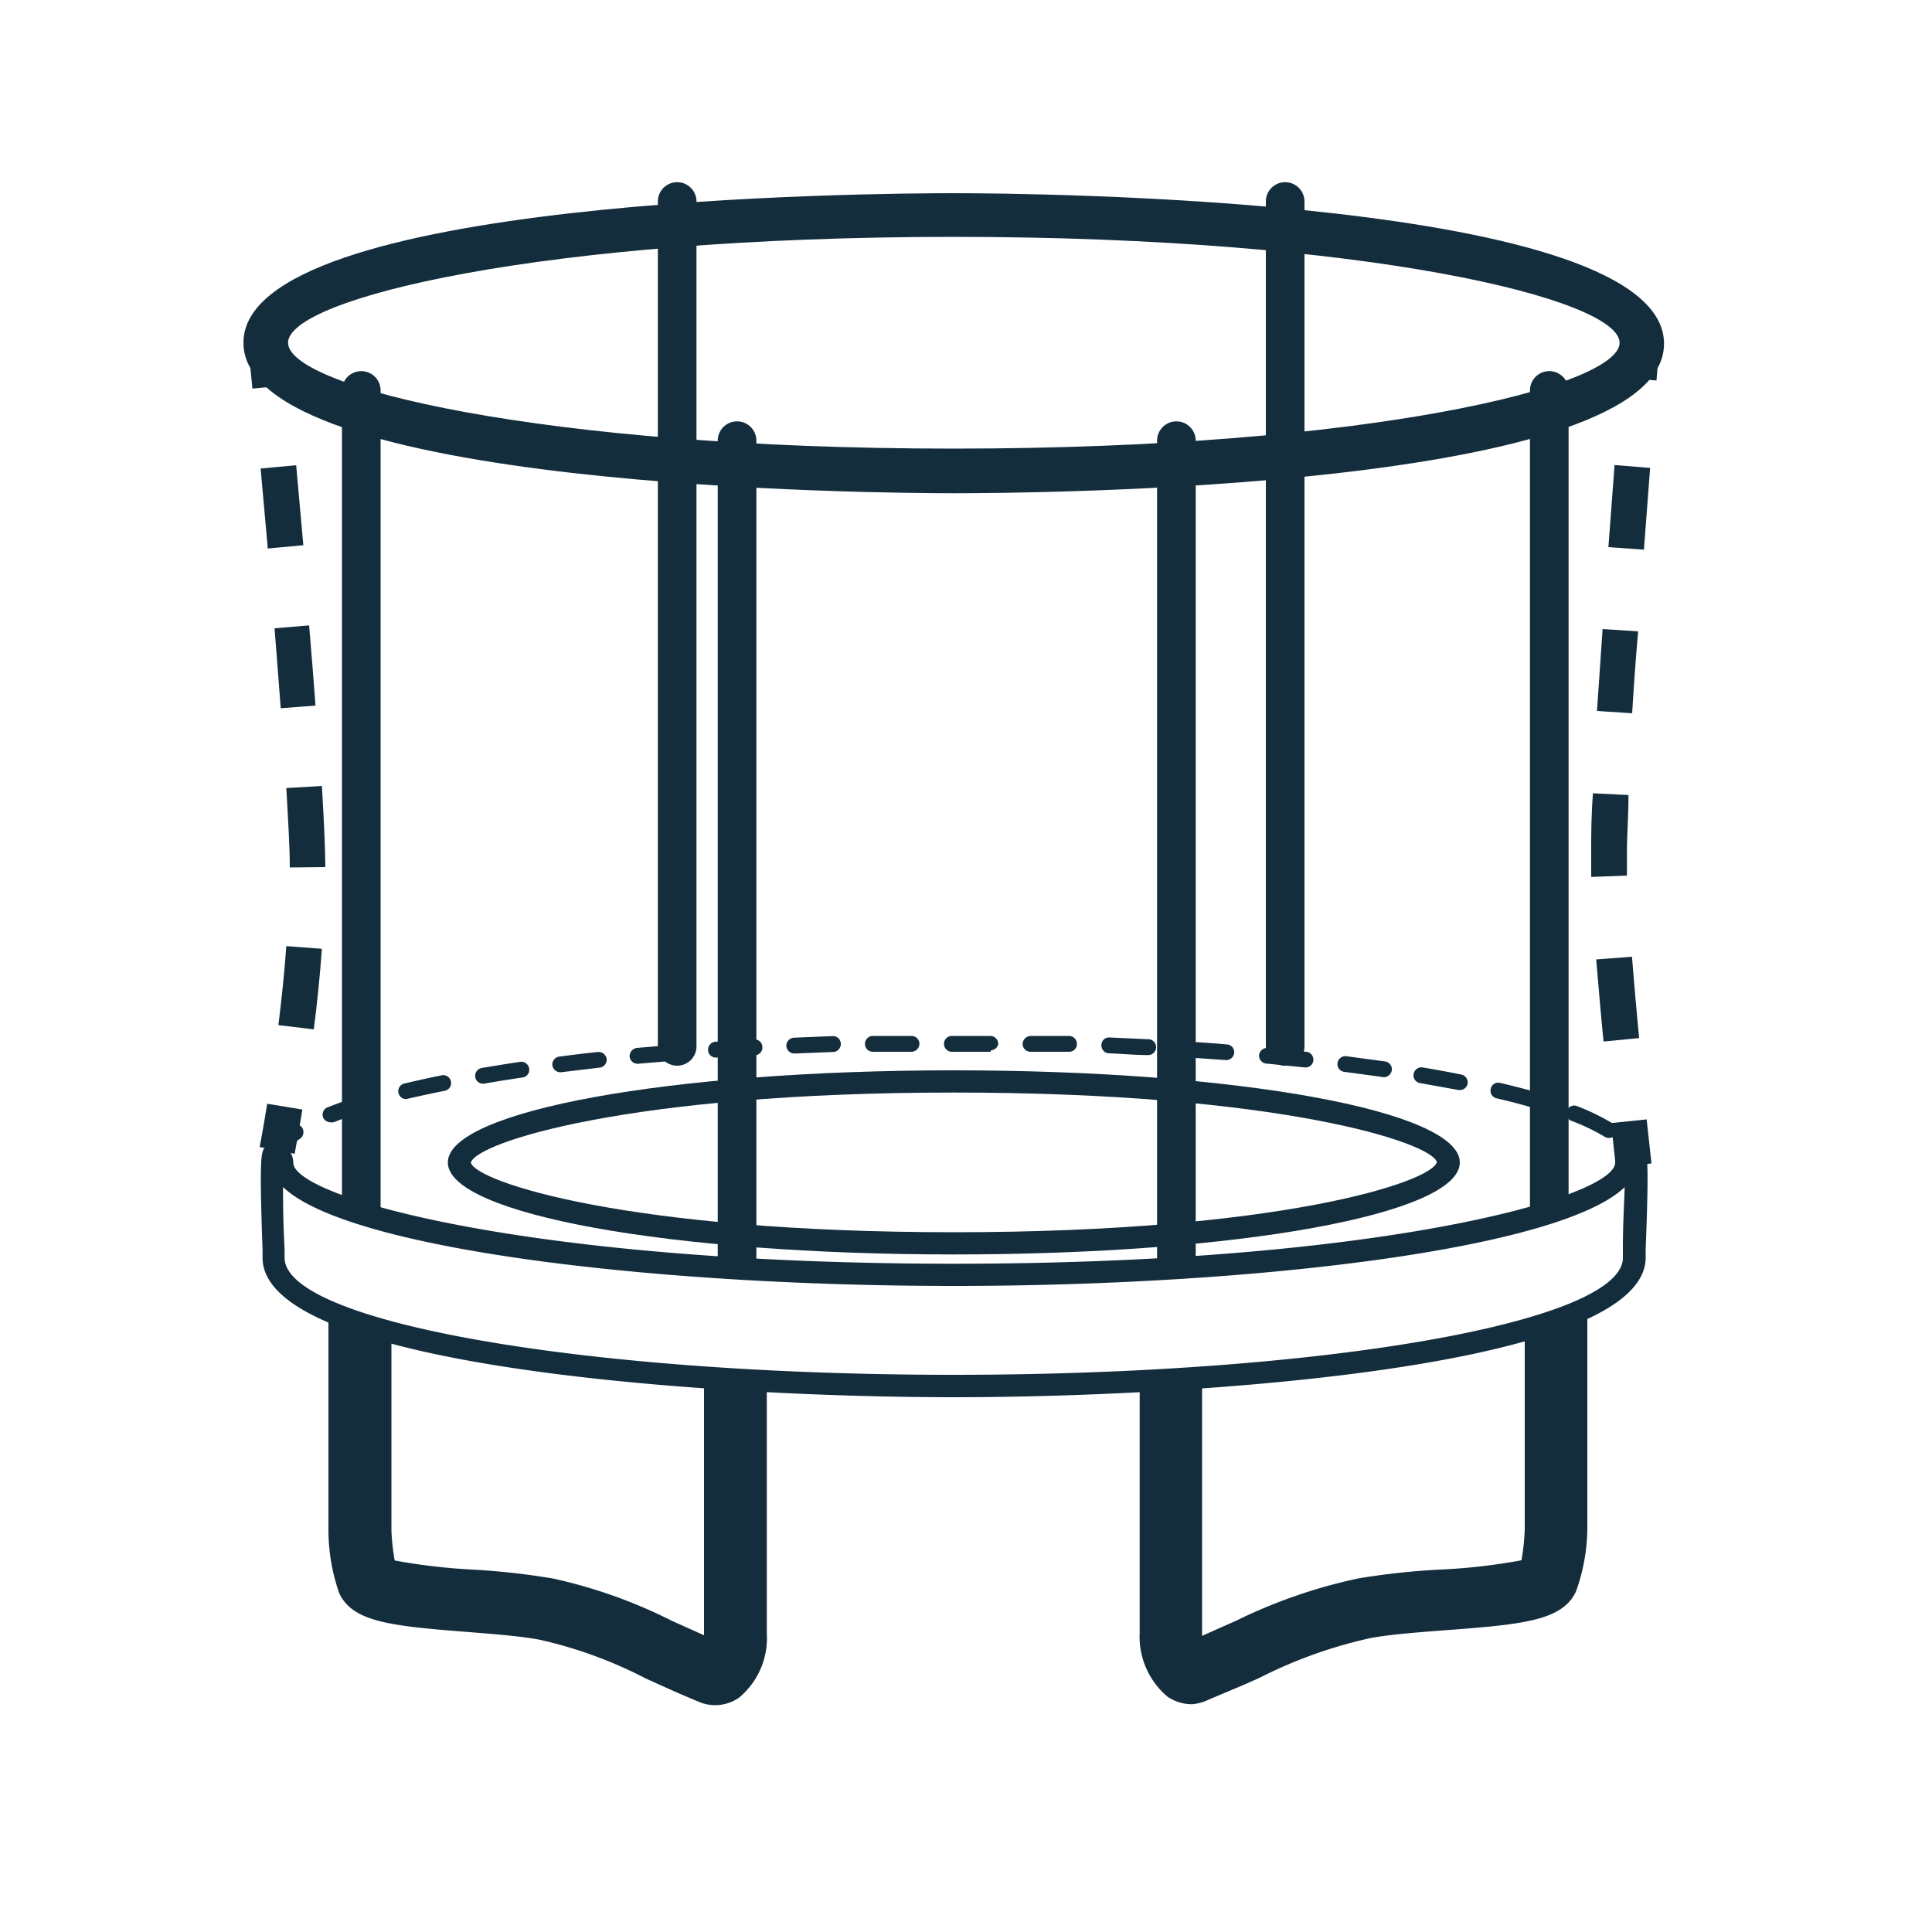
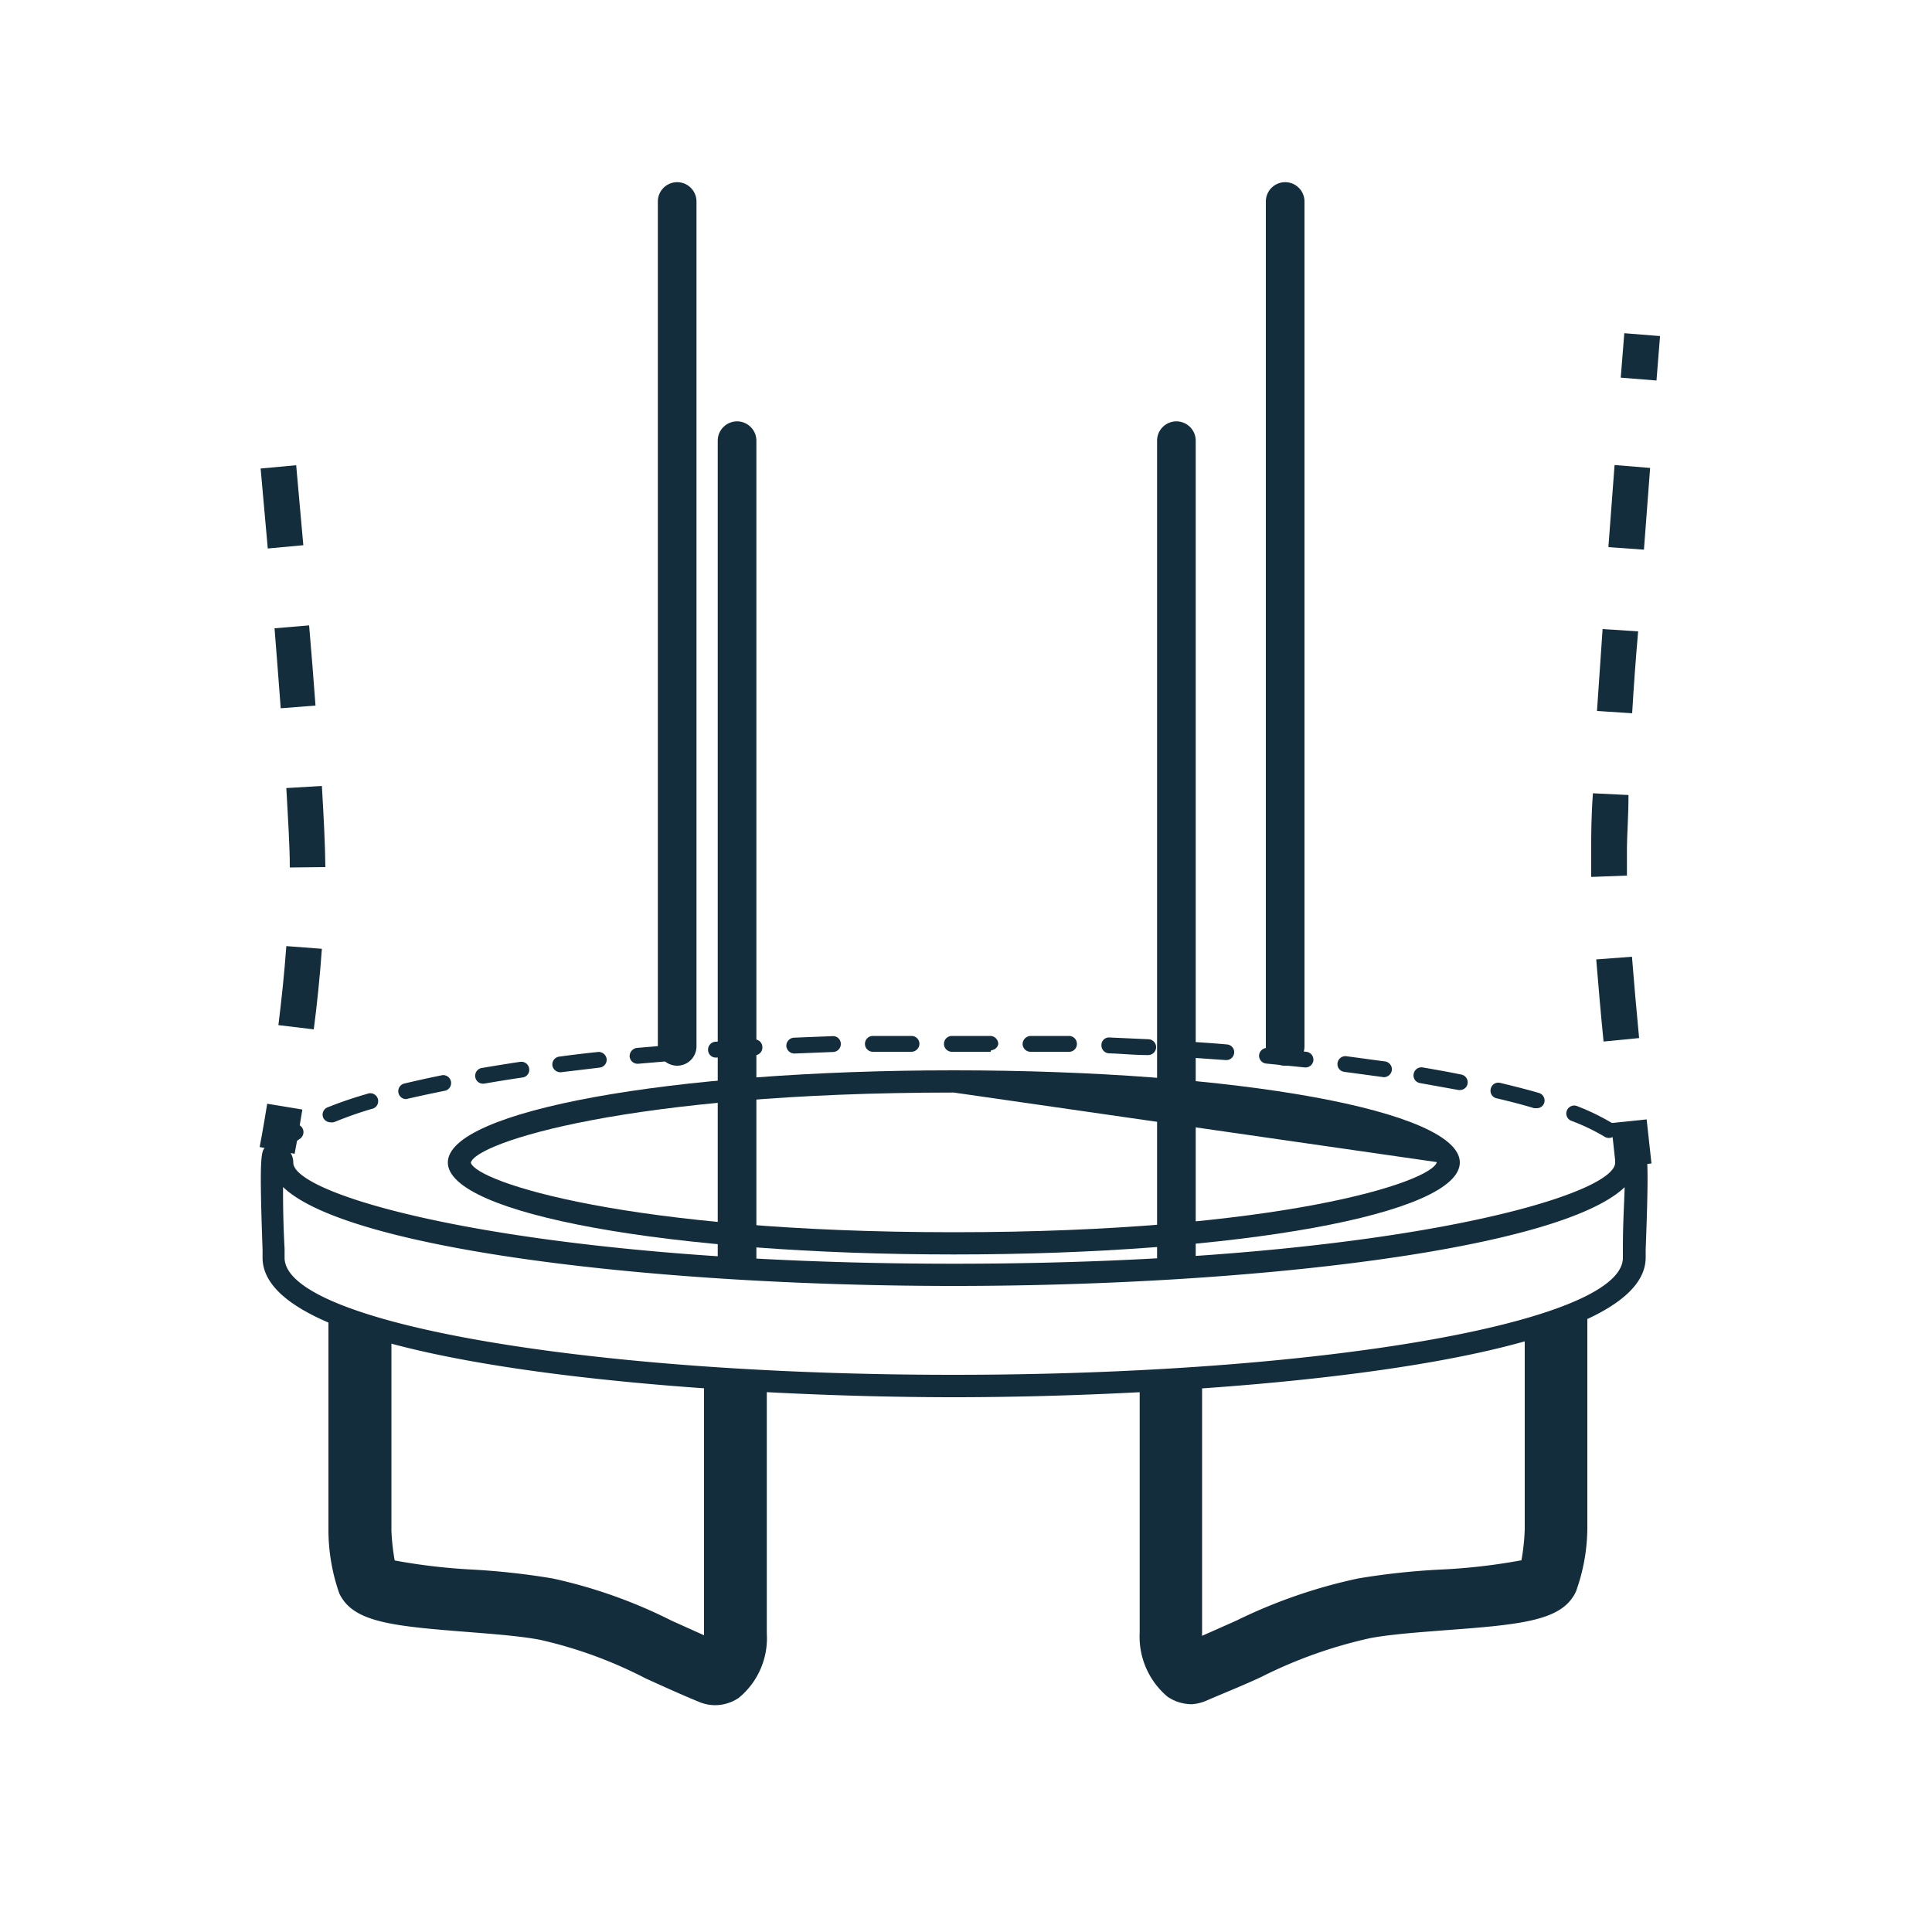
<svg xmlns="http://www.w3.org/2000/svg" id="Layer_1" data-name="Layer 1" viewBox="0 0 100 100">
  <defs>
    <style>.cls-1{fill:#132d3d;}</style>
  </defs>
  <path class="cls-1" d="M84.57,60.58a.41.41,0,0,1-.41-.41.53.53,0,0,0,0-.13.41.41,0,1,1,.81-.13,2.11,2.11,0,0,1,0,.26A.41.41,0,0,1,84.57,60.58Zm-70.4,0a.41.41,0,0,1-.41-.41,2.43,2.43,0,0,1,1.31-1.91.41.41,0,0,1,.57.11.42.42,0,0,1-.11.57c-.44.29-.95.74-.95,1.23A.41.41,0,0,1,14.17,60.58ZM83.28,58.9a.4.4,0,0,1-.22-.06A10.72,10.72,0,0,0,81.3,58a.41.41,0,0,1,.3-.76,11.94,11.94,0,0,1,1.89.92.41.41,0,0,1,.13.57A.42.42,0,0,1,83.28,58.9ZM17.1,58.09a.42.42,0,0,1-.38-.26A.41.41,0,0,1,17,57.3a20.07,20.07,0,0,1,2-.68.41.41,0,1,1,.23.78,19.27,19.27,0,0,0-1.88.66A.45.45,0,0,1,17.1,58.09Zm62.43-.73h-.12c-.6-.18-1.25-.35-1.94-.51a.4.4,0,0,1-.31-.49.4.4,0,0,1,.49-.31c.71.17,1.38.34,2,.52a.41.41,0,0,1,.28.51A.4.4,0,0,1,79.53,57.36ZM21,56.89a.41.41,0,0,1-.1-.8c.63-.15,1.3-.3,2-.44a.41.41,0,0,1,.16.8c-.69.14-1.35.28-2,.43Zm54.58-.47h-.08l-2-.36a.4.4,0,0,1-.33-.47.41.41,0,0,1,.47-.34c.7.12,1.37.24,2,.37a.41.41,0,0,1,.32.48A.4.4,0,0,1,75.57,56.42ZM25,56.09a.4.4,0,0,1-.4-.34.41.41,0,0,1,.33-.47c.65-.11,1.32-.22,2-.32a.41.41,0,0,1,.46.35.4.4,0,0,1-.34.46c-.69.1-1.36.21-2,.32Zm46.59-.34h0l-2-.27a.4.4,0,0,1-.36-.45.41.41,0,0,1,.46-.36l2,.27a.41.41,0,0,1,.35.46A.42.42,0,0,1,71.56,55.75ZM29,55.5a.42.42,0,0,1-.41-.36.41.41,0,0,1,.36-.45c.66-.09,1.33-.17,2-.24a.42.42,0,0,1,.45.36.41.41,0,0,1-.37.45l-2,.24Zm38.54-.25h0l-2-.2a.41.41,0,0,1-.37-.44.42.42,0,0,1,.44-.37l2,.2a.41.41,0,0,1,.37.45A.41.41,0,0,1,67.53,55.25ZM33,55.06a.41.41,0,0,1-.41-.37.43.43,0,0,1,.38-.45l2-.17a.42.42,0,0,1,.44.38.41.41,0,0,1-.38.44l-2,.17Zm30.45-.19h0l-2-.14a.41.41,0,0,1-.38-.44.42.42,0,0,1,.43-.38c.69.05,1.37.09,2,.15a.4.4,0,0,1,.38.44A.41.41,0,0,1,63.48,54.87Zm-26.4-.13a.4.4,0,0,1-.4-.38.41.41,0,0,1,.38-.44l2-.12a.4.4,0,0,1,.43.39.4.4,0,0,1-.38.43l-2,.12Zm22.35-.13h0c-.67,0-1.35-.07-2-.09a.41.41,0,0,1-.39-.43.39.39,0,0,1,.42-.39l2,.09a.41.41,0,0,1,0,.82Zm-18.29-.08a.42.42,0,0,1-.41-.4.42.42,0,0,1,.4-.42l2-.08a.4.4,0,0,1,.42.4.41.41,0,0,1-.39.42l-2,.08Zm14.22-.09h0l-2,0a.41.41,0,0,1-.4-.41.43.43,0,0,1,.42-.41l2,0a.41.41,0,0,1,.39.43A.4.4,0,0,1,55.36,54.44Zm-10.15,0a.41.41,0,0,1,0-.82c.67,0,1.35,0,2,0h0a.41.41,0,0,1,.41.4.42.42,0,0,1-.41.42c-.68,0-1.36,0-2,0Zm6.09,0h-2a.41.41,0,0,1-.41-.41.41.41,0,0,1,.41-.41h2a.42.42,0,0,1,.4.42A.4.4,0,0,1,51.3,54.36Z" />
-   <path class="cls-1" d="M49.37,25.53c-3.76,0-36.77-.22-36.77-7.79S45.61,10,49.37,10s36.76.22,36.76,7.79S53.13,25.53,49.37,25.53Zm0-13.27c-21.35,0-34.46,3.19-34.46,5.48S28,23.22,49.37,23.22,83.83,20,83.83,17.74,70.72,12.26,49.37,12.26Z" />
-   <path class="cls-1" d="M49.37,64.93c-14.68,0-26.19-2.09-26.19-4.76S34.69,55.4,49.37,55.4s26.19,2.09,26.19,4.77S64.05,64.93,49.37,64.93Zm0-8.38c-16.88,0-24.75,2.6-25,3.63.28,1,8.15,3.6,25,3.6s24.75-2.6,25-3.63C74.12,59.15,66.25,56.55,49.37,56.55Z" />
-   <path class="cls-1" d="M81.19,62.38V20.21a1,1,0,1,0-2,0V63C80,62.81,80.61,62.6,81.19,62.38Z" />
+   <path class="cls-1" d="M49.37,64.93c-14.68,0-26.19-2.09-26.19-4.76S34.69,55.4,49.37,55.4s26.19,2.09,26.19,4.77S64.05,64.93,49.37,64.93Zm0-8.38c-16.88,0-24.75,2.6-25,3.63.28,1,8.15,3.6,25,3.6s24.75-2.6,25-3.63Z" />
  <path class="cls-1" d="M79.63,68.62a1,1,0,0,0,.58.2,1,1,0,0,0,.93-.74C80.68,68.27,80.18,68.44,79.63,68.62Z" />
-   <path class="cls-1" d="M19.7,63.07V20.21a1,1,0,1,0-2,0V62.45C18.31,62.66,19,62.87,19.7,63.07Z" />
  <path class="cls-1" d="M17.79,68.15a.94.94,0,0,0,1.44.5C18.71,68.49,18.24,68.33,17.79,68.15Z" />
-   <path class="cls-1" d="M66.52,54.58a.41.41,0,0,1-.41-.42V10.43a.41.41,0,1,1,.82,0V54.16A.41.41,0,0,1,66.52,54.58Z" />
  <path class="cls-1" d="M66.52,55.16a1,1,0,0,1-1-1V10.43a1,1,0,1,1,2,0V54.15A1,1,0,0,1,66.52,55.16Z" />
  <path class="cls-1" d="M35.05,54.58a.42.42,0,0,1-.41-.42V10.43a.42.42,0,0,1,.41-.42.41.41,0,0,1,.41.42V54.16A.41.41,0,0,1,35.05,54.58Z" />
  <path class="cls-1" d="M35.05,55.16a1,1,0,0,1-1-1V10.43a1,1,0,1,1,2,0V54.15A1,1,0,0,1,35.05,55.16Z" />
-   <rect class="cls-1" x="12.95" y="17.73" width="1.85" height="2.3" transform="translate(-1.75 1.42) rotate(-5.51)" />
  <path class="cls-1" d="M16.24,53.28l-1.83-.22c.16-1.3.31-2.69.41-4.09l1.84.14C16.56,50.53,16.41,52,16.24,53.28ZM15,44.9c0-1.07-.09-2.49-.18-4.11l1.84-.11c.1,1.66.17,3.1.18,4.2Zm-.47-8.24c-.1-1.35-.21-2.74-.32-4.14L16,32.37c.12,1.4.23,2.8.33,4.15Zm-.67-8.27-.37-4.14,1.84-.17.37,4.14Z" />
  <path class="cls-1" d="M15.25,59.72l-1.81-.35s.17-.87.39-2.24l1.82.3C15.42,58.84,15.25,59.72,15.25,59.72Z" />
  <rect class="cls-1" x="83.74" y="17.84" width="2.3" height="1.85" transform="matrix(0.08, -1, 1, 0.08, 59.35, 101.86)" />
  <path class="cls-1" d="M83,53.91c-.14-1.37-.26-2.84-.38-4.25l1.85-.14c.11,1.4.24,2.85.37,4.21Zm-.64-8.52q0-.82,0-1.5c0-.66,0-1.64.09-2.83l1.84.09c0,1.15-.08,2.1-.08,2.74,0,.43,0,.91,0,1.43Zm2.15-8.47-1.85-.12c.09-1.35.19-2.79.29-4.24l1.84.12C84.66,34.14,84.56,35.57,84.48,36.92Zm.58-8.47-1.84-.13.32-4.25,1.84.15Z" />
  <polygon class="cls-1" points="83.64 60.43 83.39 58.13 85.23 57.94 85.48 60.22 83.64 60.43" />
  <path class="cls-1" d="M39.15,65.71V22.81a1,1,0,1,0-2,0V65.58Z" />
  <path class="cls-1" d="M38,71.39a1,1,0,0,0,.17,0l.1,0Z" />
  <path class="cls-1" d="M61.89,65.56V22.81a1,1,0,1,0-2,0V65.69Z" />
  <path class="cls-1" d="M60.73,71.39a1,1,0,0,0,.17,0,.82.82,0,0,0,.31-.07Z" />
  <path class="cls-1" d="M36.44,71.3V84.64l-1.67-.75A25.87,25.87,0,0,0,28.6,81.7a37.65,37.65,0,0,0-4.17-.46,30.9,30.9,0,0,1-4-.47,11.13,11.13,0,0,1-.17-1.55V68.94A22.3,22.3,0,0,1,17,67.83V79.28a10,10,0,0,0,.56,3.19c.7,1.48,2.65,1.69,6.64,2,1.38.11,2.81.22,3.77.41a22.74,22.74,0,0,1,5.46,2c.82.37,1.71.78,2.73,1.2a2.16,2.16,0,0,0,.85.18,2.2,2.2,0,0,0,1.23-.38,4,4,0,0,0,1.45-3.33v-13C38.58,71.44,37.51,71.37,36.44,71.3Z" />
  <path class="cls-1" d="M78.92,68.82V79.16a11.23,11.23,0,0,1-.17,1.6,30.7,30.7,0,0,1-4.18.48,37,37,0,0,0-4.27.46A27.12,27.12,0,0,0,64,83.88l-1.78.79a1,1,0,0,1,0-.17V71.3c-1.06.08-2.14.14-3.23.2v13a4.06,4.06,0,0,0,1.44,3.32,2.23,2.23,0,0,0,1.26.39A2.29,2.29,0,0,0,62.5,88c1-.43,2-.83,2.8-1.21a24,24,0,0,1,5.62-2c1-.19,2.46-.3,3.89-.41,4.07-.3,6.06-.51,6.76-2a9.81,9.81,0,0,0,.59-3.27V67.62A19.94,19.94,0,0,1,78.92,68.82Z" />
  <path class="cls-1" d="M49.37,72.32c-12.38,0-35.78-1.51-35.78-7.22v-.42c-.18-5-.07-5.09.16-5.32l.17-.18h.26a1,1,0,0,1,1,1c0,1.77,12.07,5.23,34.21,5.23s34.21-3.46,34.21-5.23a1,1,0,0,1,1-1h.25l.18.18c.23.24.34.35.15,5.31v.43C85.14,70.81,61.74,72.32,49.37,72.32ZM14.65,61.44c0,.71,0,1.73.08,3.2,0,.25,0,.42,0,.46,0,3.34,15.53,6.06,34.62,6.06S84,68.44,84,65.1c0,0,0-.21,0-.48,0-1.45.08-2.47.09-3.17-3.37,3.22-19.28,5.11-34.72,5.11S18,64.67,14.65,61.44Z" />
</svg>